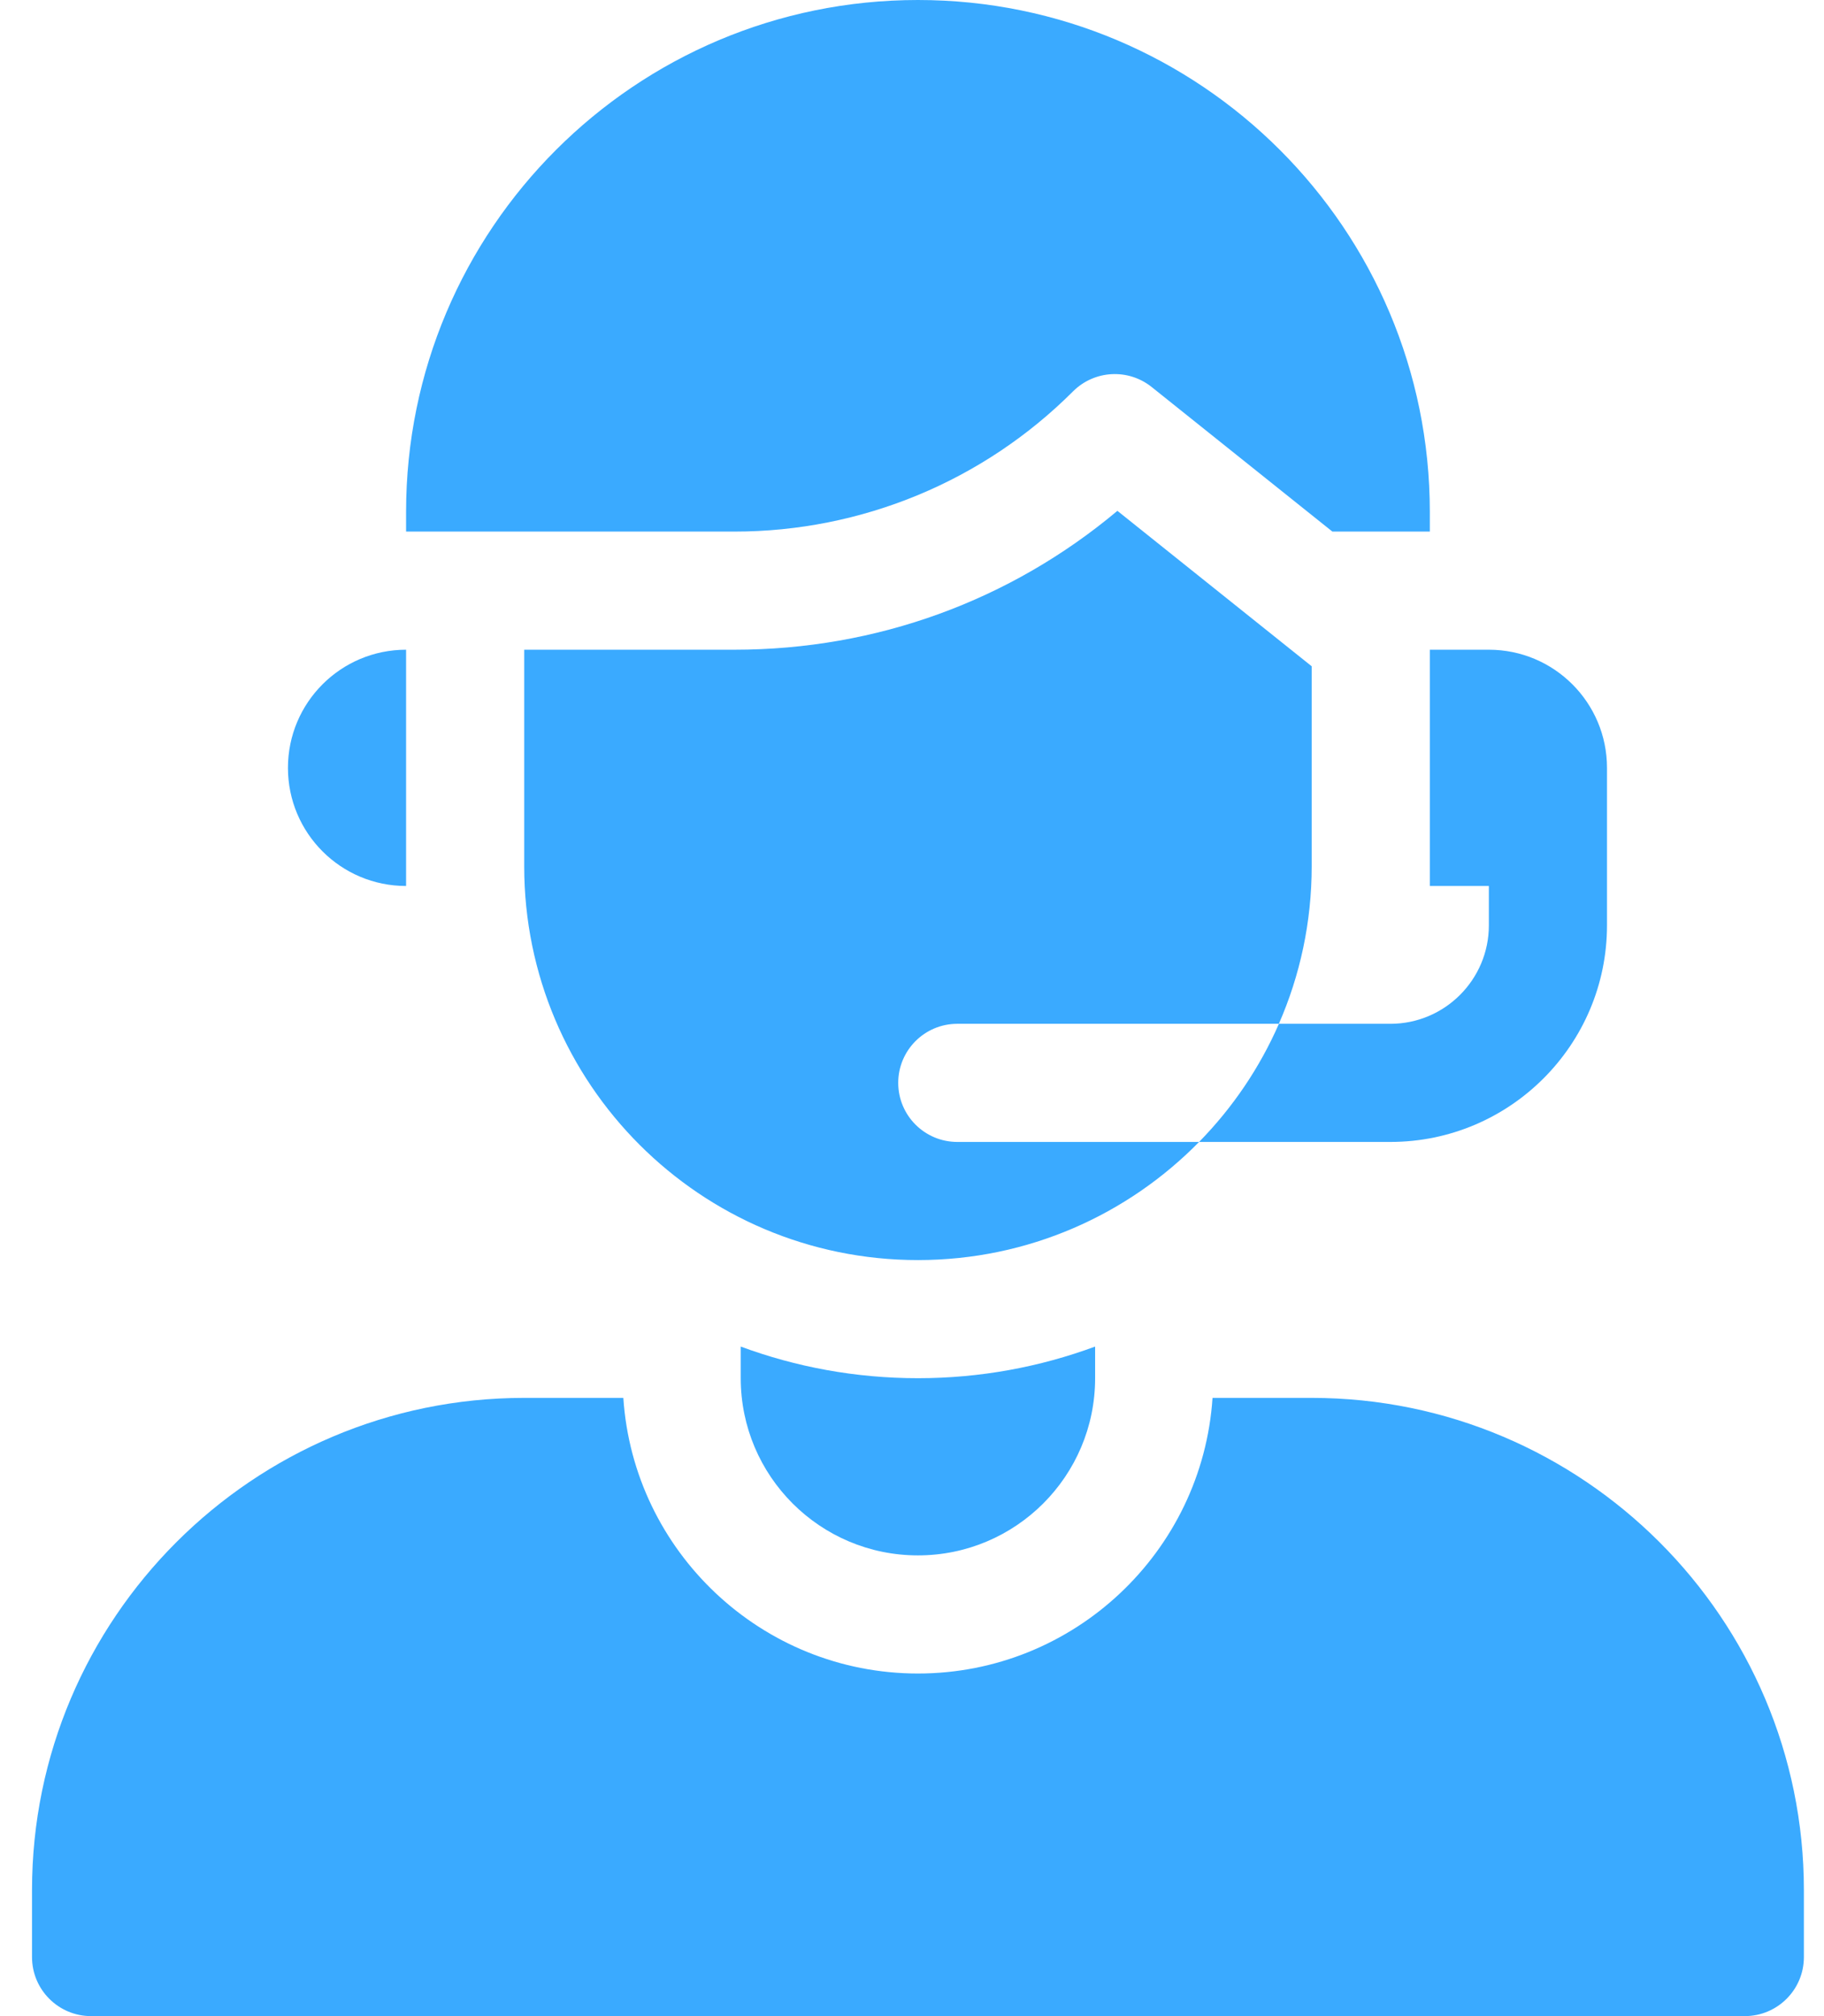
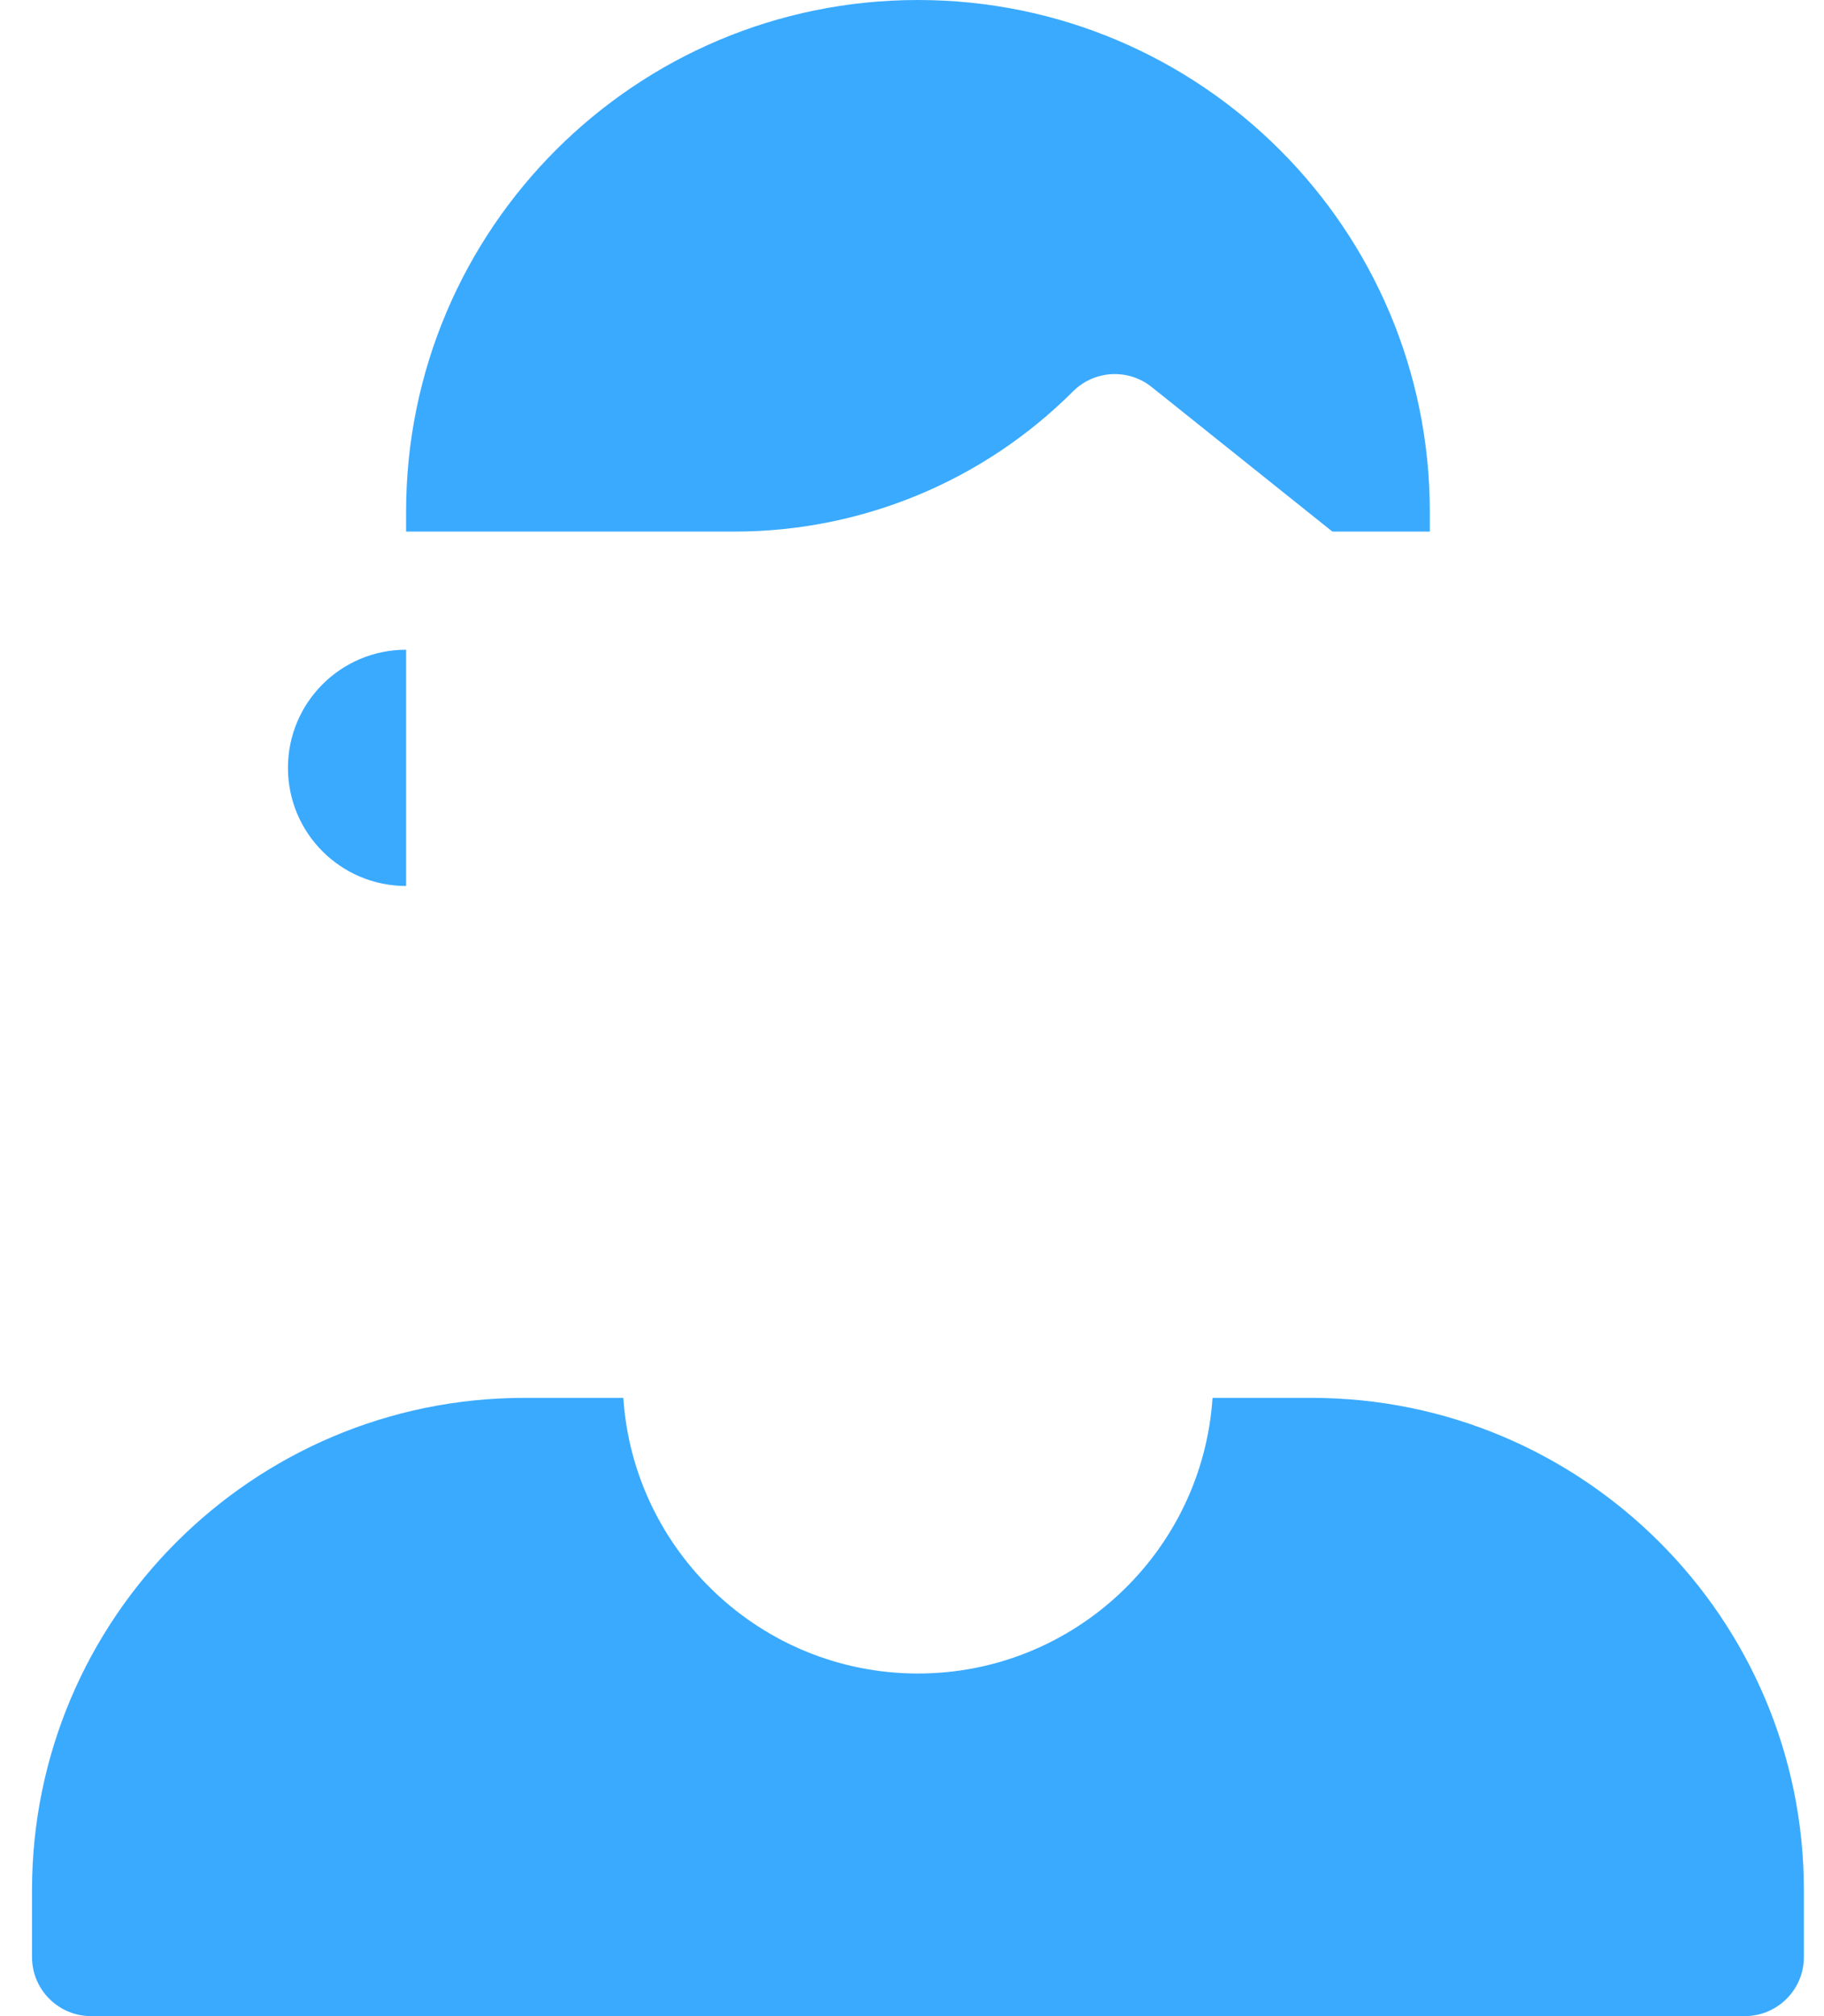
<svg xmlns="http://www.w3.org/2000/svg" width="38" height="42" viewBox="0 0 38 42" fill="none">
  <path d="M27.327 29.121H25.261C25.049 32.323 22.378 34.863 19.124 34.863C15.869 34.863 13.198 32.323 12.986 29.121H10.921C5.267 29.121 0.667 33.721 0.667 39.375V40.77C0.667 41.449 1.218 42 1.897 42H36.35C37.03 42 37.581 41.449 37.581 40.77V39.375C37.581 33.721 32.981 29.121 27.327 29.121ZM8.46 18.457V13.535C7.1 13.535 5.999 14.637 5.999 15.996C5.999 17.355 7.1 18.457 8.46 18.457ZM22.355 8.153C22.799 7.71 23.504 7.671 23.994 8.063L27.758 11.074H29.788V10.664C29.788 4.774 25.013 0 19.124 0C13.234 0 8.46 4.774 8.46 10.664V11.074H15.304C16.613 11.074 17.91 10.816 19.12 10.315C20.33 9.814 21.429 9.079 22.355 8.153Z" fill="#3AAAFF" />
-   <path d="M15.432 28.052V28.711C15.432 30.749 17.085 32.402 19.124 32.402C21.162 32.402 22.815 30.749 22.815 28.711V28.052C21.664 28.477 20.421 28.711 19.124 28.711C17.827 28.711 16.583 28.478 15.432 28.052ZM18.713 22.558C18.713 21.879 19.264 21.328 19.944 21.328H26.643C27.083 20.323 27.327 19.213 27.327 18.047V13.88L23.279 10.642C21.046 12.515 18.253 13.535 15.303 13.535H10.921V18.047C10.921 22.577 14.593 26.25 19.124 26.25C21.418 26.25 23.492 25.307 24.981 23.789H19.944C19.264 23.789 18.713 23.238 18.713 22.558Z" fill="#3AAAFF" />
-   <path d="M29.788 18.457H31.018V19.277C31.018 20.408 30.098 21.328 28.967 21.328H26.644C26.244 22.243 25.68 23.076 24.981 23.789H28.967C31.455 23.789 33.479 21.765 33.479 19.277V15.996C33.479 14.637 32.377 13.535 31.018 13.535H29.788V18.457Z" fill="#3AAAFF" />
</svg>